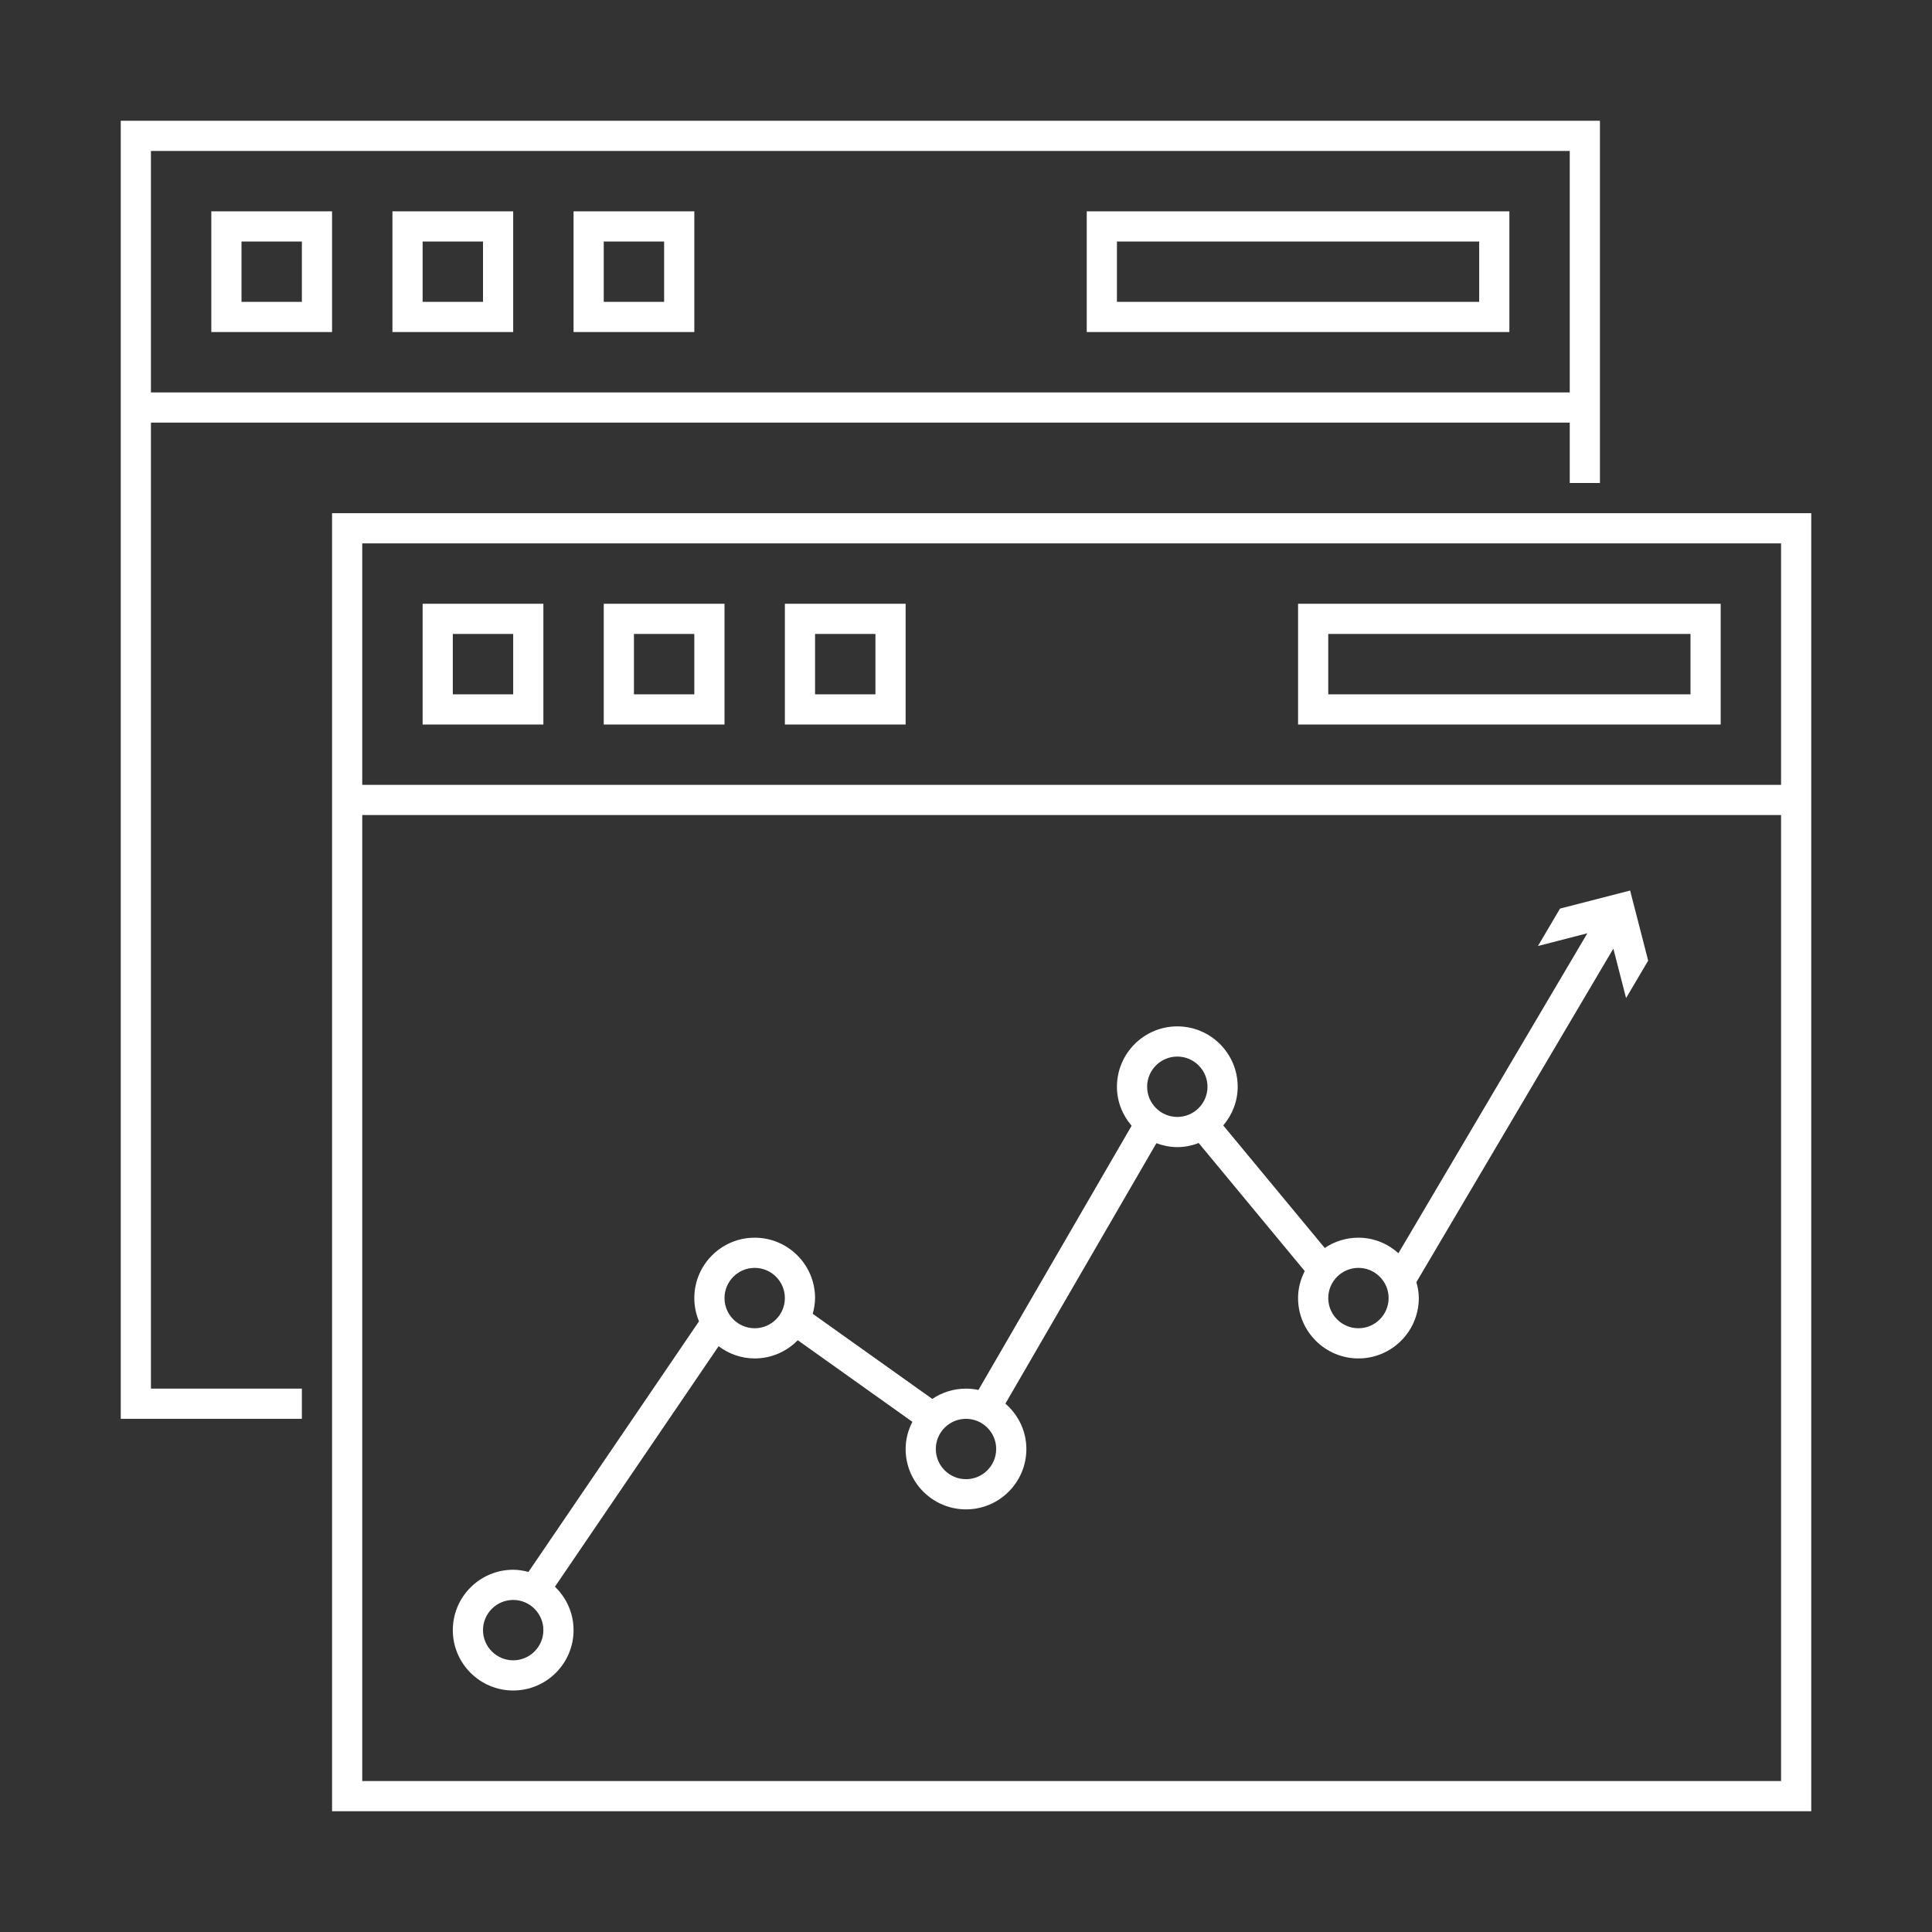
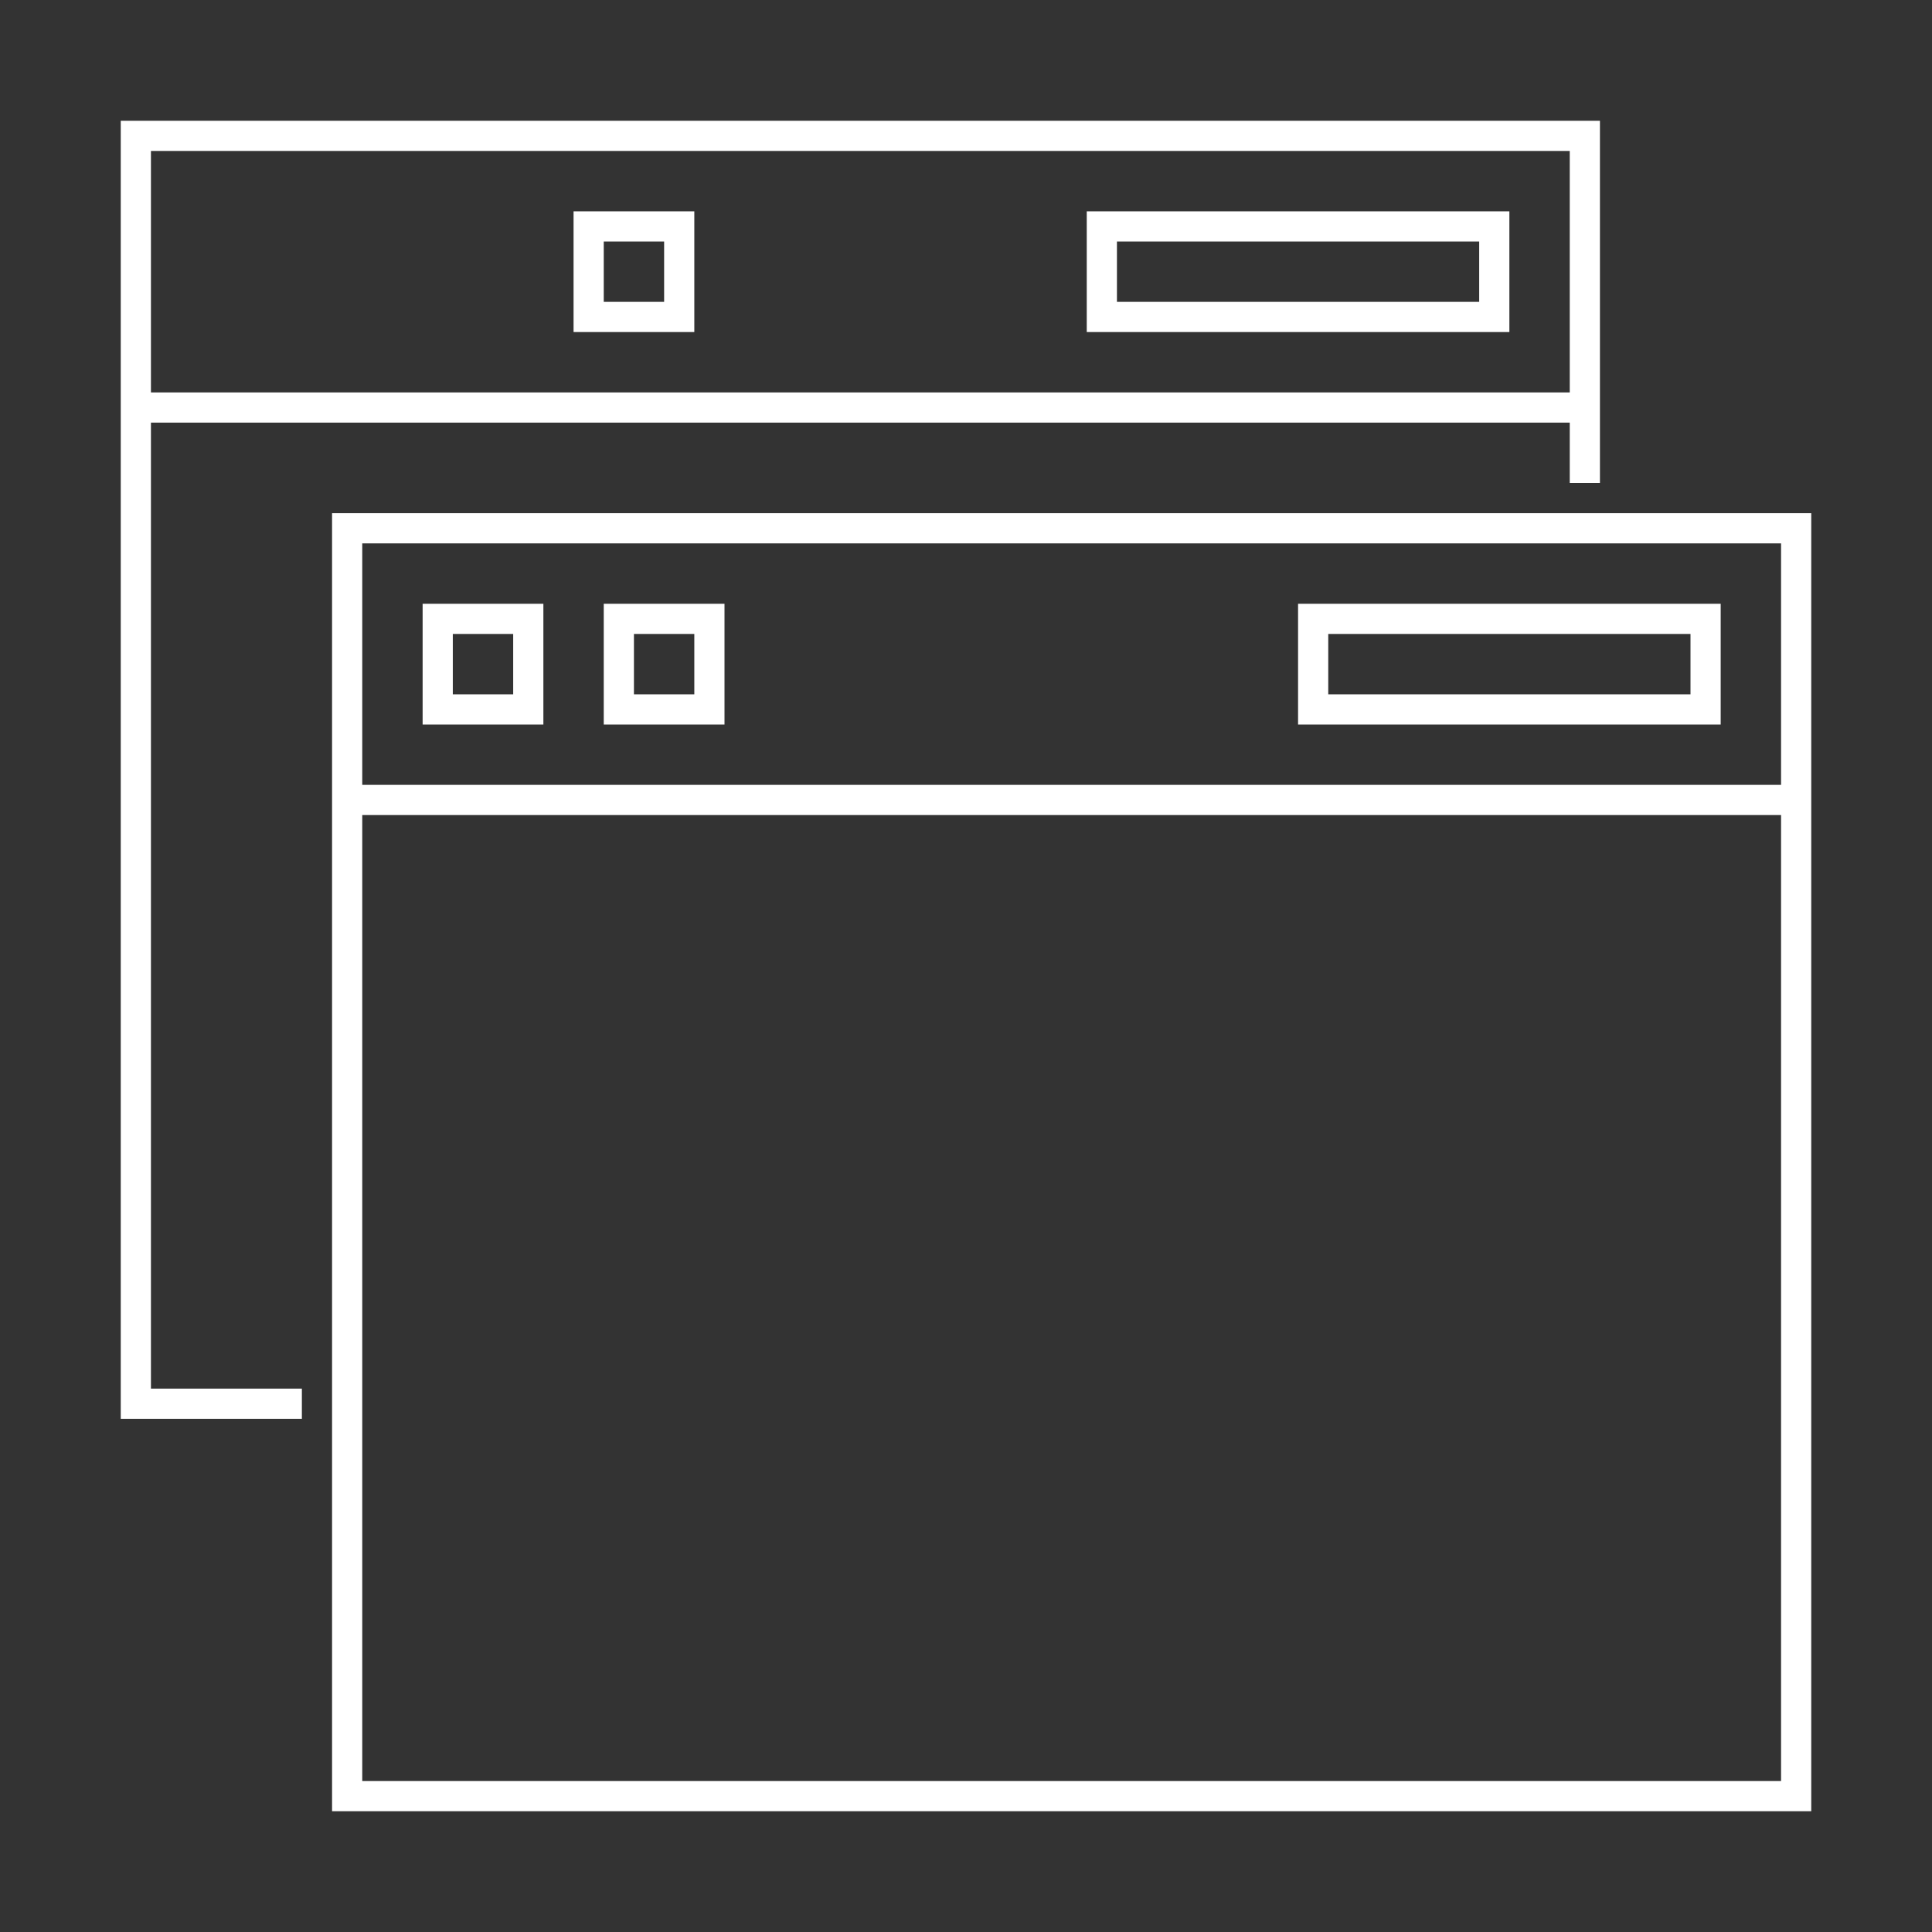
<svg xmlns="http://www.w3.org/2000/svg" viewBox="1968 2468 64 64" width="64" height="64" data-guides="{&quot;vertical&quot;:[],&quot;horizontal&quot;:[]}">
  <rect x="1968" y="2468" width="64" height="64" fill="#333333" stroke="none" />
  <path fill="#ffffff" stroke="none" fill-opacity="1" stroke-width="1" stroke-opacity="1" color="rgb(51, 51, 51)" font-size-adjust="none" id="tSvg11f34c8ba35" title="Path 14" d="M 1979 2485 C 1979 2499.333 1979 2513.667 1979 2528C 1995.333 2528 2011.667 2528 2028 2528C 2028 2513.667 2028 2499.333 2028 2485C 2011.667 2485 1995.333 2485 1979 2485ZM 2027 2527 C 2011.333 2527 1995.667 2527 1980 2527C 1980 2516.333 1980 2505.667 1980 2495C 1995.667 2495 2011.333 2495 2027 2495C 2027 2505.667 2027 2516.333 2027 2527ZM 2027 2494 C 2011.333 2494 1995.667 2494 1980 2494C 1980 2491.333 1980 2488.667 1980 2486C 1995.667 2486 2011.333 2486 2027 2486C 2027 2488.667 2027 2491.333 2027 2494Z" />
  <path fill="#ffffff" stroke="none" fill-opacity="1" stroke-width="1" stroke-opacity="1" color="rgb(51, 51, 51)" font-size-adjust="none" id="tSvg141f17d2893" title="Path 15" d="M 2004 2475 C 2004 2476.333 2004 2477.667 2004 2479C 2008.667 2479 2013.333 2479 2018 2479C 2018 2477.667 2018 2476.333 2018 2475C 2013.333 2475 2008.667 2475 2004 2475ZM 2017 2478 C 2013 2478 2009 2478 2005 2478C 2005 2477.333 2005 2476.667 2005 2476C 2009 2476 2013 2476 2017 2476C 2017 2476.667 2017 2477.333 2017 2478Z" />
  <path fill="#ffffff" stroke="none" fill-opacity="1" stroke-width="1" stroke-opacity="1" color="rgb(51, 51, 51)" font-size-adjust="none" id="tSvg92849f861b" title="Path 16" d="M 1987 2475 C 1987 2476.333 1987 2477.667 1987 2479C 1988.333 2479 1989.667 2479 1991 2479C 1991 2477.667 1991 2476.333 1991 2475C 1989.667 2475 1988.333 2475 1987 2475ZM 1990 2478 C 1989.333 2478 1988.667 2478 1988 2478C 1988 2477.333 1988 2476.667 1988 2476C 1988.667 2476 1989.333 2476 1990 2476C 1990 2476.667 1990 2477.333 1990 2478Z" />
-   <path fill="#ffffff" stroke="none" fill-opacity="1" stroke-width="1" stroke-opacity="1" color="rgb(51, 51, 51)" font-size-adjust="none" id="tSvg82fad3bc48" title="Path 17" d="M 1981 2475 C 1981 2476.333 1981 2477.667 1981 2479C 1982.333 2479 1983.667 2479 1985 2479C 1985 2477.667 1985 2476.333 1985 2475C 1983.667 2475 1982.333 2475 1981 2475ZM 1984 2478 C 1983.333 2478 1982.667 2478 1982 2478C 1982 2477.333 1982 2476.667 1982 2476C 1982.667 2476 1983.333 2476 1984 2476C 1984 2476.667 1984 2477.333 1984 2478Z" />
-   <path fill="#ffffff" stroke="none" fill-opacity="1" stroke-width="1" stroke-opacity="1" color="rgb(51, 51, 51)" font-size-adjust="none" id="tSvgb3f4692084" title="Path 18" d="M 1975 2475 C 1975 2476.333 1975 2477.667 1975 2479C 1976.333 2479 1977.667 2479 1979 2479C 1979 2477.667 1979 2476.333 1979 2475C 1977.667 2475 1976.333 2475 1975 2475ZM 1978 2478 C 1977.333 2478 1976.667 2478 1976 2478C 1976 2477.333 1976 2476.667 1976 2476C 1976.667 2476 1977.333 2476 1978 2476C 1978 2476.667 1978 2477.333 1978 2478Z" />
  <path fill="#ffffff" stroke="none" fill-opacity="1" stroke-width="1" stroke-opacity="1" color="rgb(51, 51, 51)" font-size-adjust="none" id="tSvg93419d30d7" title="Path 19" d="M 2011 2488 C 2011 2489.333 2011 2490.667 2011 2492C 2015.667 2492 2020.333 2492 2025 2492C 2025 2490.667 2025 2489.333 2025 2488C 2020.333 2488 2015.667 2488 2011 2488ZM 2024 2491 C 2020 2491 2016 2491 2012 2491C 2012 2490.333 2012 2489.667 2012 2489C 2016 2489 2020 2489 2024 2489C 2024 2489.667 2024 2490.333 2024 2491Z" />
-   <path fill="#ffffff" stroke="none" fill-opacity="1" stroke-width="1" stroke-opacity="1" color="rgb(51, 51, 51)" font-size-adjust="none" id="tSvga535fd472e" title="Path 20" d="M 1994 2488 C 1994 2489.333 1994 2490.667 1994 2492C 1995.333 2492 1996.667 2492 1998 2492C 1998 2490.667 1998 2489.333 1998 2488C 1996.667 2488 1995.333 2488 1994 2488ZM 1997 2491 C 1996.333 2491 1995.667 2491 1995 2491C 1995 2490.333 1995 2489.667 1995 2489C 1995.667 2489 1996.333 2489 1997 2489C 1997 2489.667 1997 2490.333 1997 2491Z" />
  <path fill="#ffffff" stroke="none" fill-opacity="1" stroke-width="1" stroke-opacity="1" color="rgb(51, 51, 51)" font-size-adjust="none" id="tSvg15d331570a" title="Path 21" d="M 1988 2488 C 1988 2489.333 1988 2490.667 1988 2492C 1989.333 2492 1990.667 2492 1992 2492C 1992 2490.667 1992 2489.333 1992 2488C 1990.667 2488 1989.333 2488 1988 2488ZM 1991 2491 C 1990.333 2491 1989.667 2491 1989 2491C 1989 2490.333 1989 2489.667 1989 2489C 1989.667 2489 1990.333 2489 1991 2489C 1991 2489.667 1991 2490.333 1991 2491Z" />
  <path fill="#ffffff" stroke="none" fill-opacity="1" stroke-width="1" stroke-opacity="1" color="rgb(51, 51, 51)" font-size-adjust="none" id="tSvgc5ca2f526f" title="Path 22" d="M 1982 2488 C 1982 2489.333 1982 2490.667 1982 2492C 1983.333 2492 1984.667 2492 1986 2492C 1986 2490.667 1986 2489.333 1986 2488C 1984.667 2488 1983.333 2488 1982 2488ZM 1985 2491 C 1984.333 2491 1983.667 2491 1983 2491C 1983 2490.333 1983 2489.667 1983 2489C 1983.667 2489 1984.333 2489 1985 2489C 1985 2489.667 1985 2490.333 1985 2491Z" />
-   <path fill="#ffffff" stroke="none" fill-opacity="1" stroke-width="1" stroke-opacity="1" color="rgb(51, 51, 51)" font-size-adjust="none" id="tSvg8cb0ced20e" title="Path 23" d="M 2021.866 2501.062 C 2022.11 2500.649 2022.354 2500.235 2022.598 2499.822C 2022.399 2499.048 2022.199 2498.274 2022 2497.5C 2021.226 2497.699 2020.452 2497.899 2019.678 2498.098C 2019.434 2498.511 2019.19 2498.925 2018.946 2499.338C 2019.492 2499.197 2020.037 2499.057 2020.583 2498.916C 2018.497 2502.449 2016.411 2505.981 2014.325 2509.514C 2013.972 2509.198 2013.51 2509 2013 2509C 2012.587 2509 2012.203 2509.126 2011.884 2509.341C 2010.763 2507.988 2009.643 2506.635 2008.522 2505.282C 2008.816 2504.934 2009 2504.49 2009 2504C 2009 2502.897 2008.103 2502 2007 2502C 2005.897 2502 2005 2502.897 2005 2504C 2005 2504.495 2005.187 2504.942 2005.486 2505.292C 2003.795 2508.209 2002.103 2511.127 2000.412 2514.044C 2000.279 2514.016 2000.141 2514 2000 2514C 1999.587 2514 1999.203 2514.126 1998.883 2514.341C 1997.563 2513.401 1996.242 2512.461 1994.922 2511.521C 1994.968 2511.354 1995 2511.182 1995 2511C 1995 2509.897 1994.103 2509 1993 2509C 1991.897 2509 1991 2509.897 1991 2511C 1991 2511.273 1991.056 2511.534 1991.155 2511.771C 1989.272 2514.538 1987.389 2517.305 1985.506 2520.072C 1985.344 2520.03 1985.176 2520 1985 2520C 1983.897 2520 1983 2520.897 1983 2522C 1983 2523.103 1983.897 2524 1985 2524C 1986.103 2524 1987 2523.103 1987 2522C 1987 2521.435 1986.762 2520.926 1986.383 2520.562C 1988.19 2517.906 1989.998 2515.251 1991.805 2512.595C 1992.14 2512.846 1992.55 2513 1993 2513C 1993.559 2513 1994.064 2512.768 1994.427 2512.397C 1995.693 2513.298 1996.958 2514.199 1998.224 2515.1C 1998.085 2515.371 1998 2515.674 1998 2516C 1998 2517.103 1998.897 2518 2000 2518C 2001.103 2518 2002 2517.103 2002 2516C 2002 2515.398 2001.727 2514.863 2001.305 2514.497C 2002.972 2511.621 2004.64 2508.746 2006.307 2505.87C 2006.524 2505.95 2006.755 2506 2007 2506C 2007.25 2506 2007.487 2505.949 2007.708 2505.864C 2008.879 2507.278 2010.05 2508.692 2011.221 2510.106C 2011.084 2510.376 2011 2510.677 2011 2511C 2011 2512.103 2011.897 2513 2013 2513C 2014.103 2513 2015 2512.103 2015 2511C 2015 2510.816 2014.967 2510.642 2014.92 2510.472C 2017.095 2506.789 2019.269 2503.107 2021.444 2499.424C 2021.585 2499.97 2021.725 2500.516 2021.866 2501.062ZM 1985 2523 C 1984.449 2523 1984 2522.551 1984 2522C 1984 2521.449 1984.449 2521 1985 2521C 1985.551 2521 1986 2521.449 1986 2522C 1986 2522.551 1985.551 2523 1985 2523ZM 1993 2512 C 1992.449 2512 1992 2511.551 1992 2511C 1992 2510.449 1992.449 2510 1993 2510C 1993.551 2510 1994 2510.449 1994 2511C 1994 2511.551 1993.551 2512 1993 2512ZM 2000 2517 C 1999.449 2517 1999 2516.551 1999 2516C 1999 2515.449 1999.449 2515 2000 2515C 2000.551 2515 2001 2515.449 2001 2516C 2001 2516.551 2000.551 2517 2000 2517ZM 2006 2504 C 2006 2503.449 2006.449 2503 2007 2503C 2007.551 2503 2008 2503.449 2008 2504C 2008 2504.551 2007.551 2505 2007 2505C 2006.449 2505 2006 2504.551 2006 2504ZM 2013 2512 C 2012.449 2512 2012 2511.551 2012 2511C 2012 2510.449 2012.449 2510 2013 2510C 2013.551 2510 2014 2510.449 2014 2511C 2014 2511.551 2013.551 2512 2013 2512Z" />
  <path fill="#ffffff" stroke="none" fill-opacity="1" stroke-width="1" stroke-opacity="1" color="rgb(51, 51, 51)" font-size-adjust="none" id="tSvgb883f397ec" title="Path 24" d="M 1978 2514 C 1976.333 2514 1974.667 2514 1973 2514C 1973 2503.333 1973 2492.667 1973 2482C 1988.667 2482 2004.333 2482 2020 2482C 2020 2482.667 2020 2483.333 2020 2484C 2020.333 2484 2020.667 2484 2021 2484C 2021 2480 2021 2476 2021 2472C 2004.667 2472 1988.333 2472 1972 2472C 1972 2486.333 1972 2500.667 1972 2515C 1974 2515 1976 2515 1978 2515C 1978 2514.667 1978 2514.333 1978 2514ZM 1973 2473 C 1988.667 2473 2004.333 2473 2020 2473C 2020 2475.667 2020 2478.333 2020 2481C 2004.333 2481 1988.667 2481 1973 2481C 1973 2478.333 1973 2475.667 1973 2473Z" />
  <defs />
</svg>